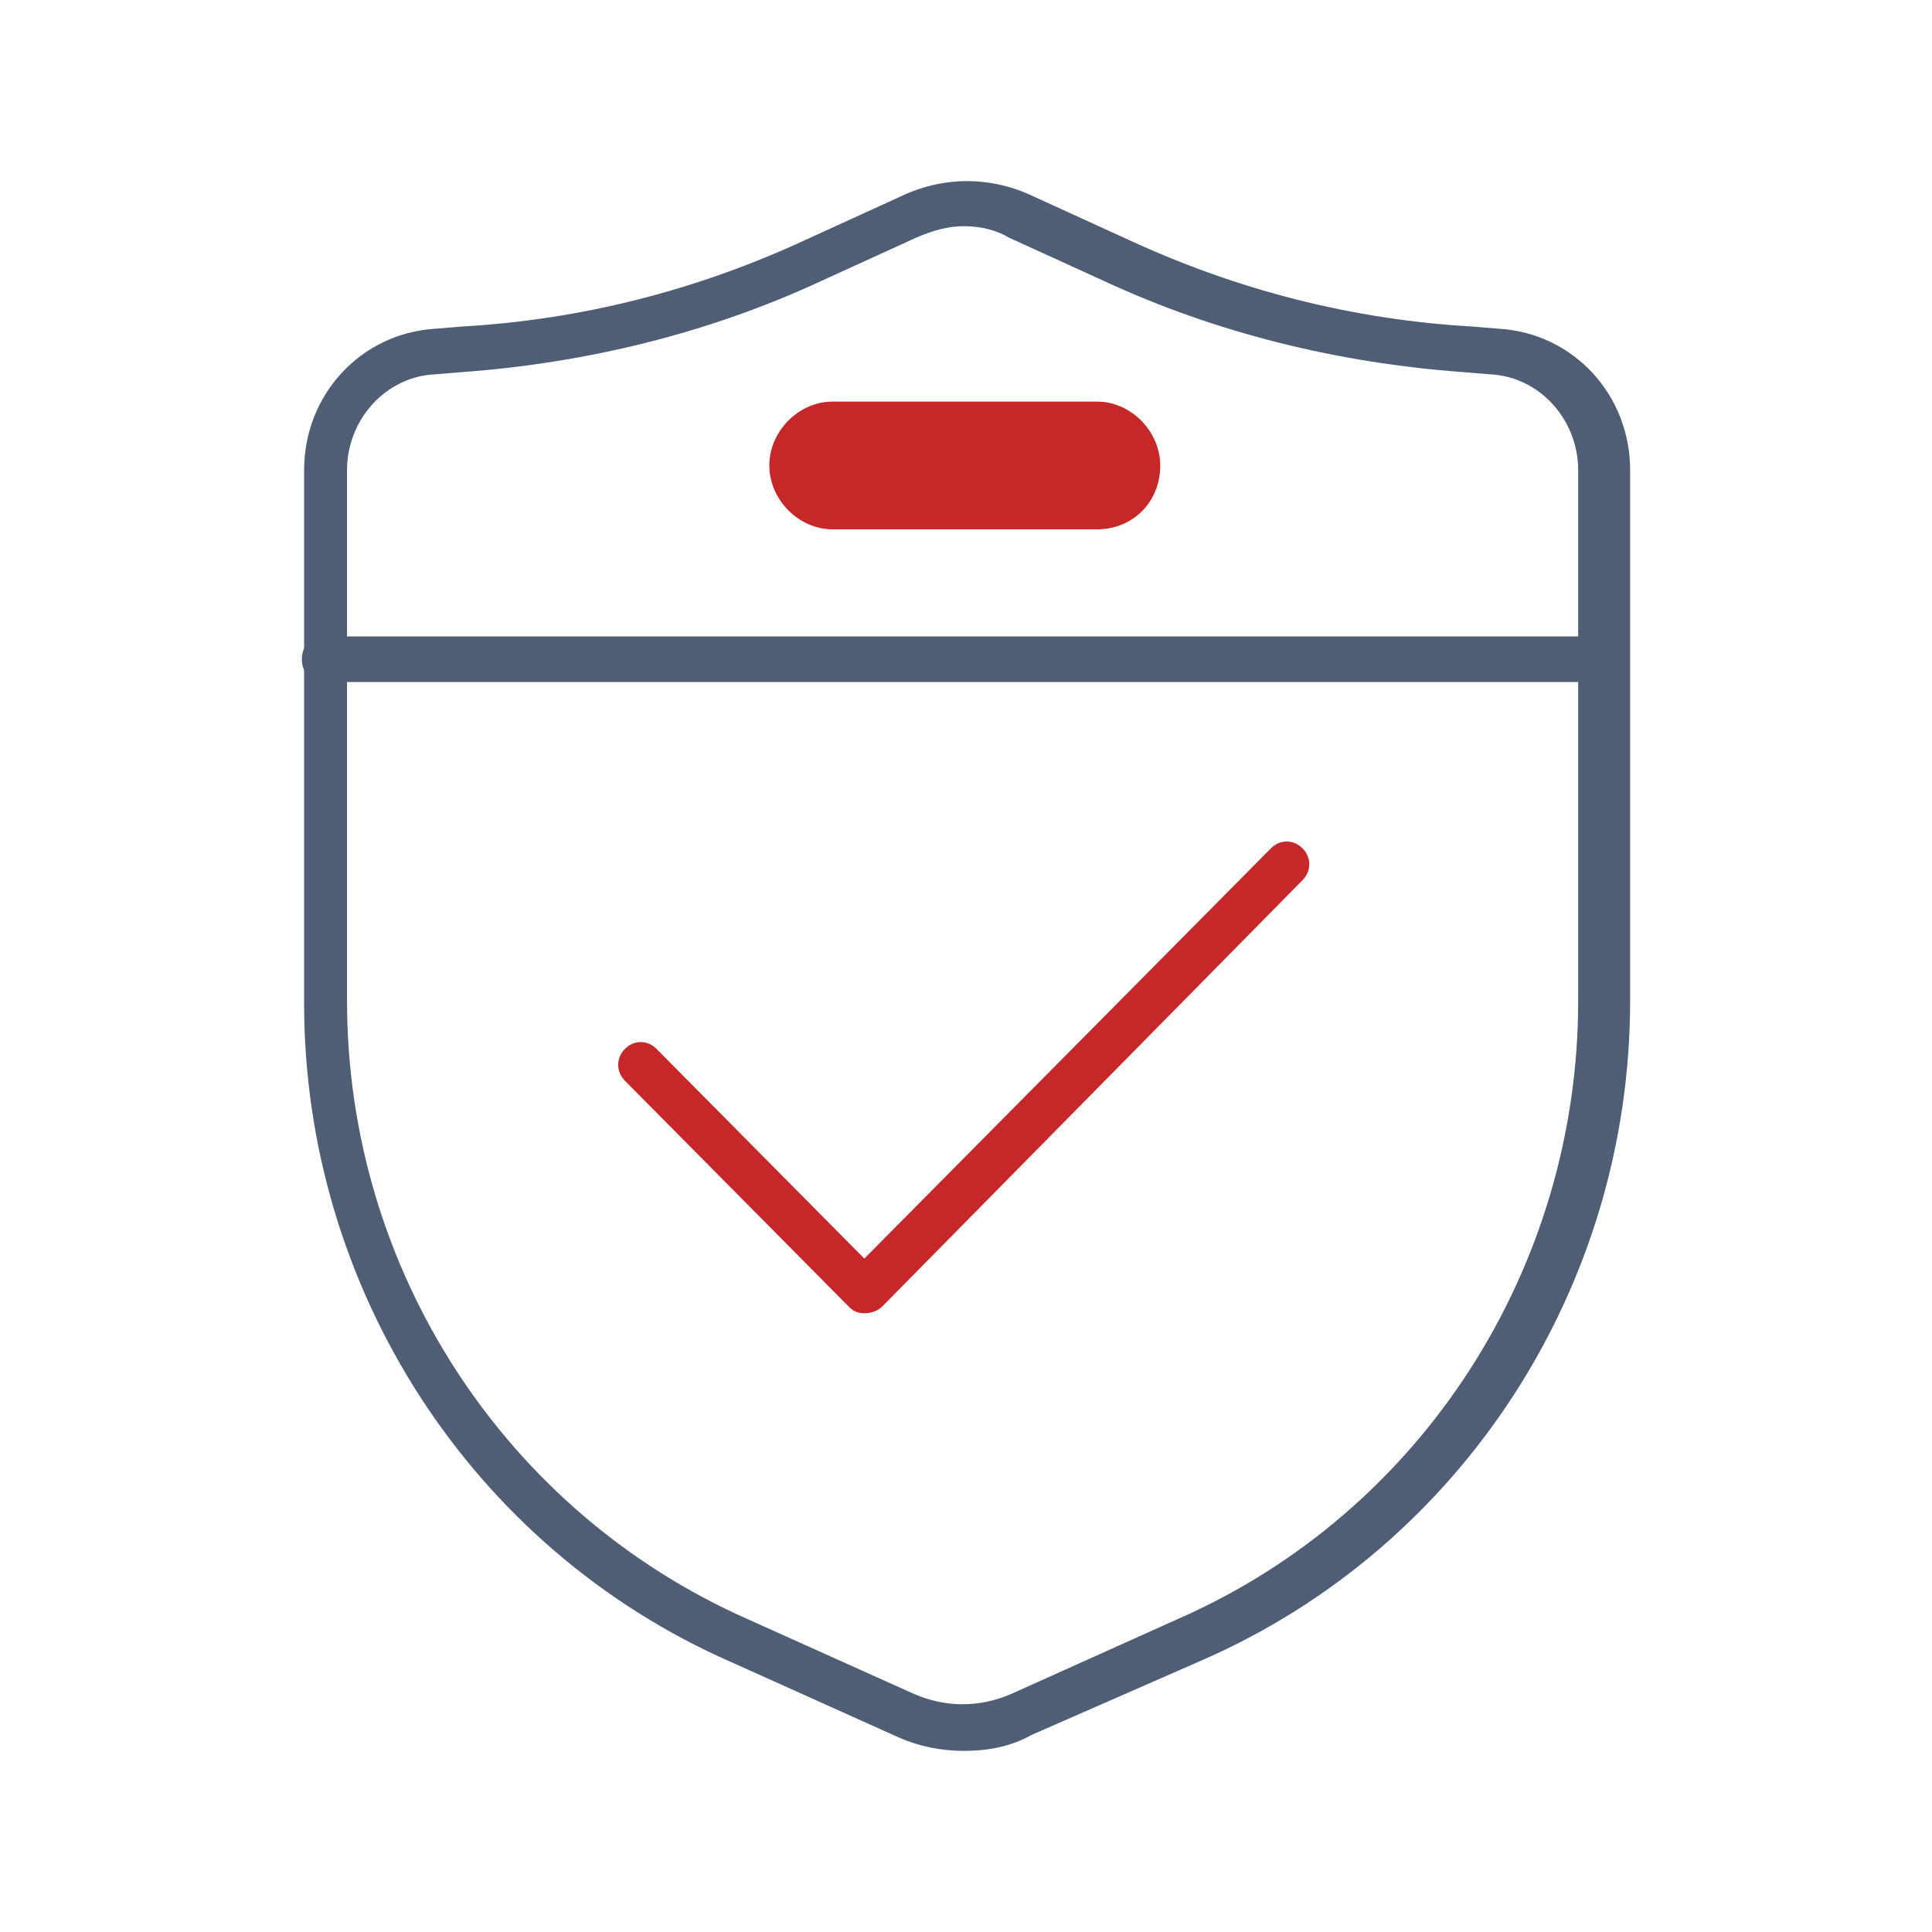
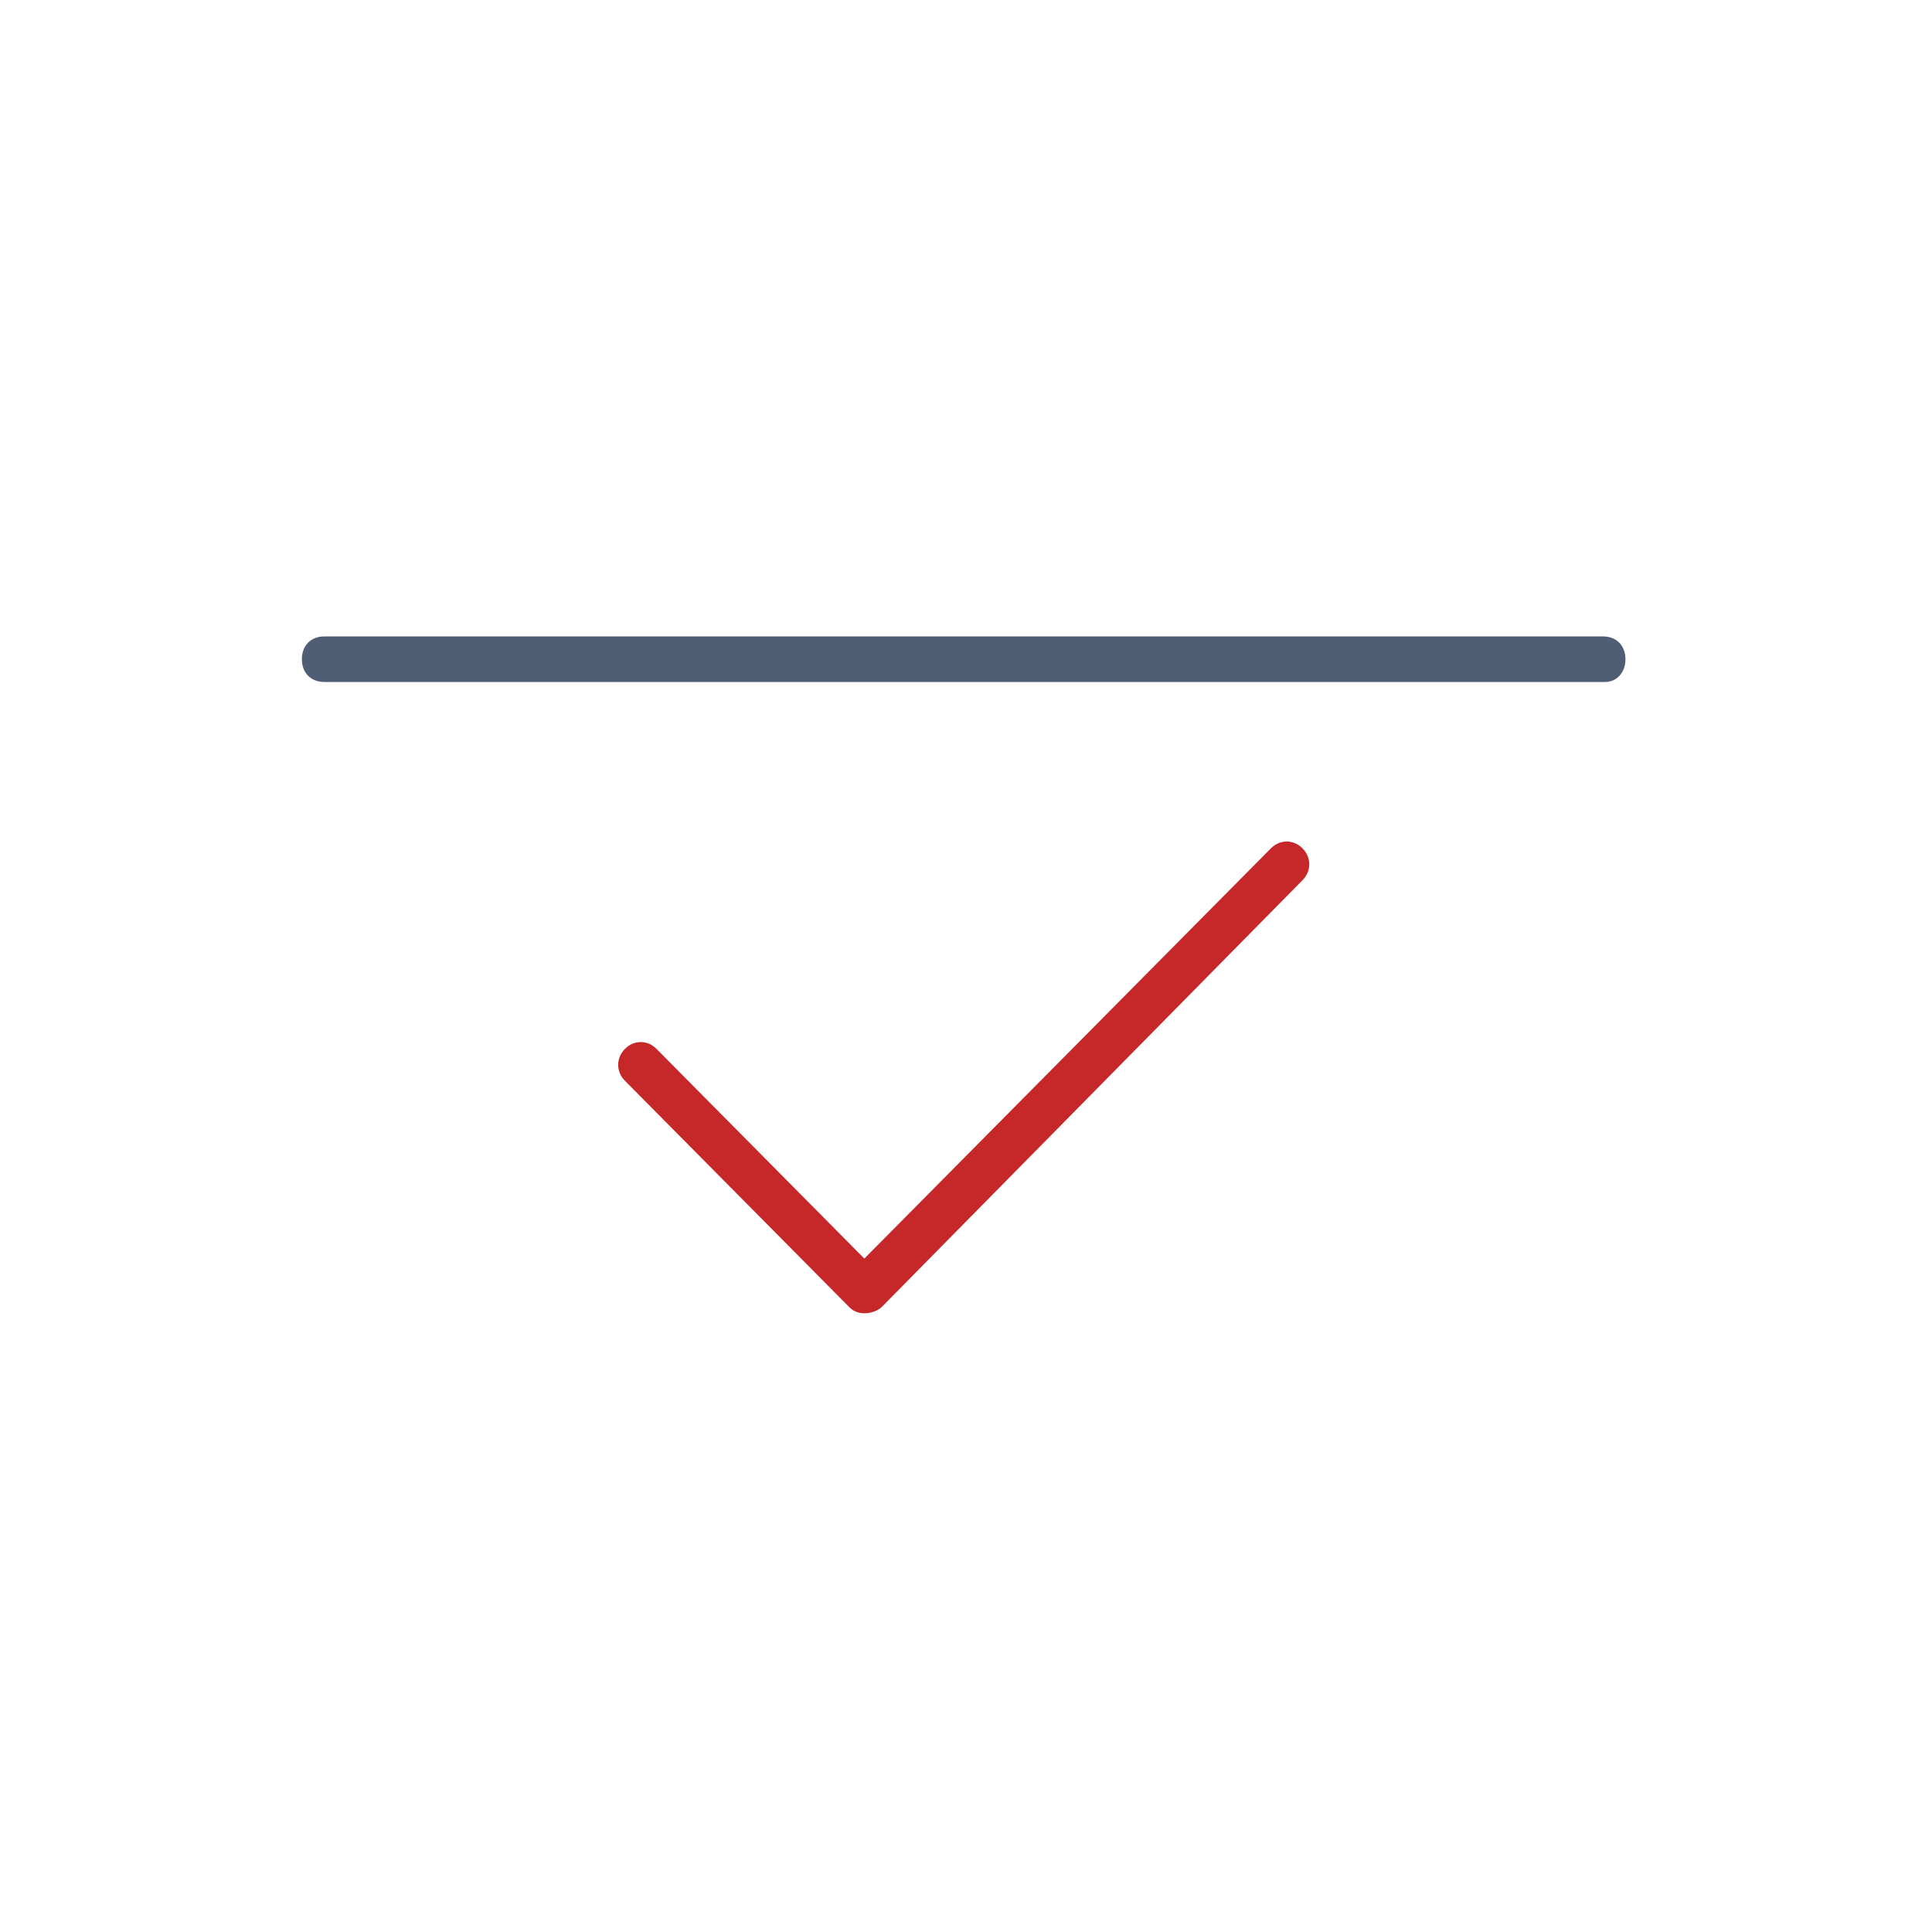
<svg xmlns="http://www.w3.org/2000/svg" fill="none" version="1.1" width="64" height="64" viewBox="0 0 64 64">
  <g>
    <g>
      <g>
        <g>
-           <path d="M31.923,58C31.175,58,30.427,57.848,29.752,57.546L24.213,55.055C15.612,51.281,10.074,42.674,10.074,33.237L10.074,15.572C10.074,13.08,11.946,11.043,14.415,10.89L15.314,10.816C19.279,10.589,23.097,9.608,26.686,7.946L29.83,6.51C31.252,5.83,32.822,5.83,34.244,6.51L37.388,7.946C40.981,9.608,44.795,10.589,48.76,10.816L49.659,10.89C52.128,11.043,54,13.08,54,15.572L54,33.162C54,42.599,48.461,51.207,39.857,54.981L34.171,57.472C33.496,57.851,32.748,58,31.926,58L31.923,58ZM31.923,7.492C31.399,7.492,30.876,7.644,30.353,7.871L27.209,9.306C23.469,11.043,19.426,12.024,15.314,12.326L14.415,12.4C12.768,12.474,11.496,13.91,11.496,15.572L11.496,33.162C11.496,42.071,16.733,50.073,24.74,53.624L30.279,56.115C31.326,56.569,32.45,56.569,33.496,56.115L39.035,53.624C47.116,50.077,52.279,41.997,52.279,33.162L52.279,15.572C52.279,13.91,51.008,12.478,49.361,12.4L48.461,12.326C44.345,12.024,40.306,11.043,36.566,9.306L33.422,7.871C33.047,7.644,32.523,7.492,31.926,7.492L31.923,7.492Z" fill="#505E75" fill-opacity="1" style="mix-blend-mode:passthrough" />
-         </g>
+           </g>
        <g>
          <path d="M28.632,43.503C28.407,43.503,28.256,43.428,28.109,43.276L20.702,35.802C20.403,35.501,20.403,35.048,20.702,34.746C21,34.445,21.45,34.445,21.748,34.746L28.632,41.692L42.101,28.102C42.399,27.801,42.849,27.801,43.147,28.102C43.446,28.403,43.446,28.857,43.147,29.158L29.229,43.276C29.078,43.428,28.853,43.503,28.632,43.503Z" fill="#C62728" fill-opacity="1" style="mix-blend-mode:passthrough" />
        </g>
        <g>
-           <path d="M53.175,22.592L10.748,22.592C10.298,22.592,10,22.29,10,21.837C10,21.383,10.298,21.082,10.748,21.082L53.097,21.082C53.547,21.082,53.845,21.383,53.845,21.837C53.845,22.29,53.547,22.592,53.171,22.592L53.175,22.592Z" fill="#505E75" fill-opacity="1" style="mix-blend-mode:passthrough" />
+           <path d="M53.175,22.592L10.748,22.592C10.298,22.592,10,22.29,10,21.837C10,21.383,10.298,21.082,10.748,21.082L53.097,21.082C53.547,21.082,53.845,21.383,53.845,21.837C53.845,22.29,53.547,22.592,53.171,22.592Z" fill="#505E75" fill-opacity="1" style="mix-blend-mode:passthrough" />
        </g>
        <g>
-           <path d="M36.337,17.535L27.582,17.535C26.458,17.535,25.485,16.553,25.485,15.419C25.485,14.285,26.458,13.303,27.582,13.303L36.337,13.303C37.461,13.303,38.434,14.285,38.434,15.419C38.434,16.628,37.535,17.535,36.337,17.535Z" fill="#C62728" fill-opacity="1" style="mix-blend-mode:passthrough" />
-         </g>
+           </g>
      </g>
    </g>
    <g />
  </g>
</svg>